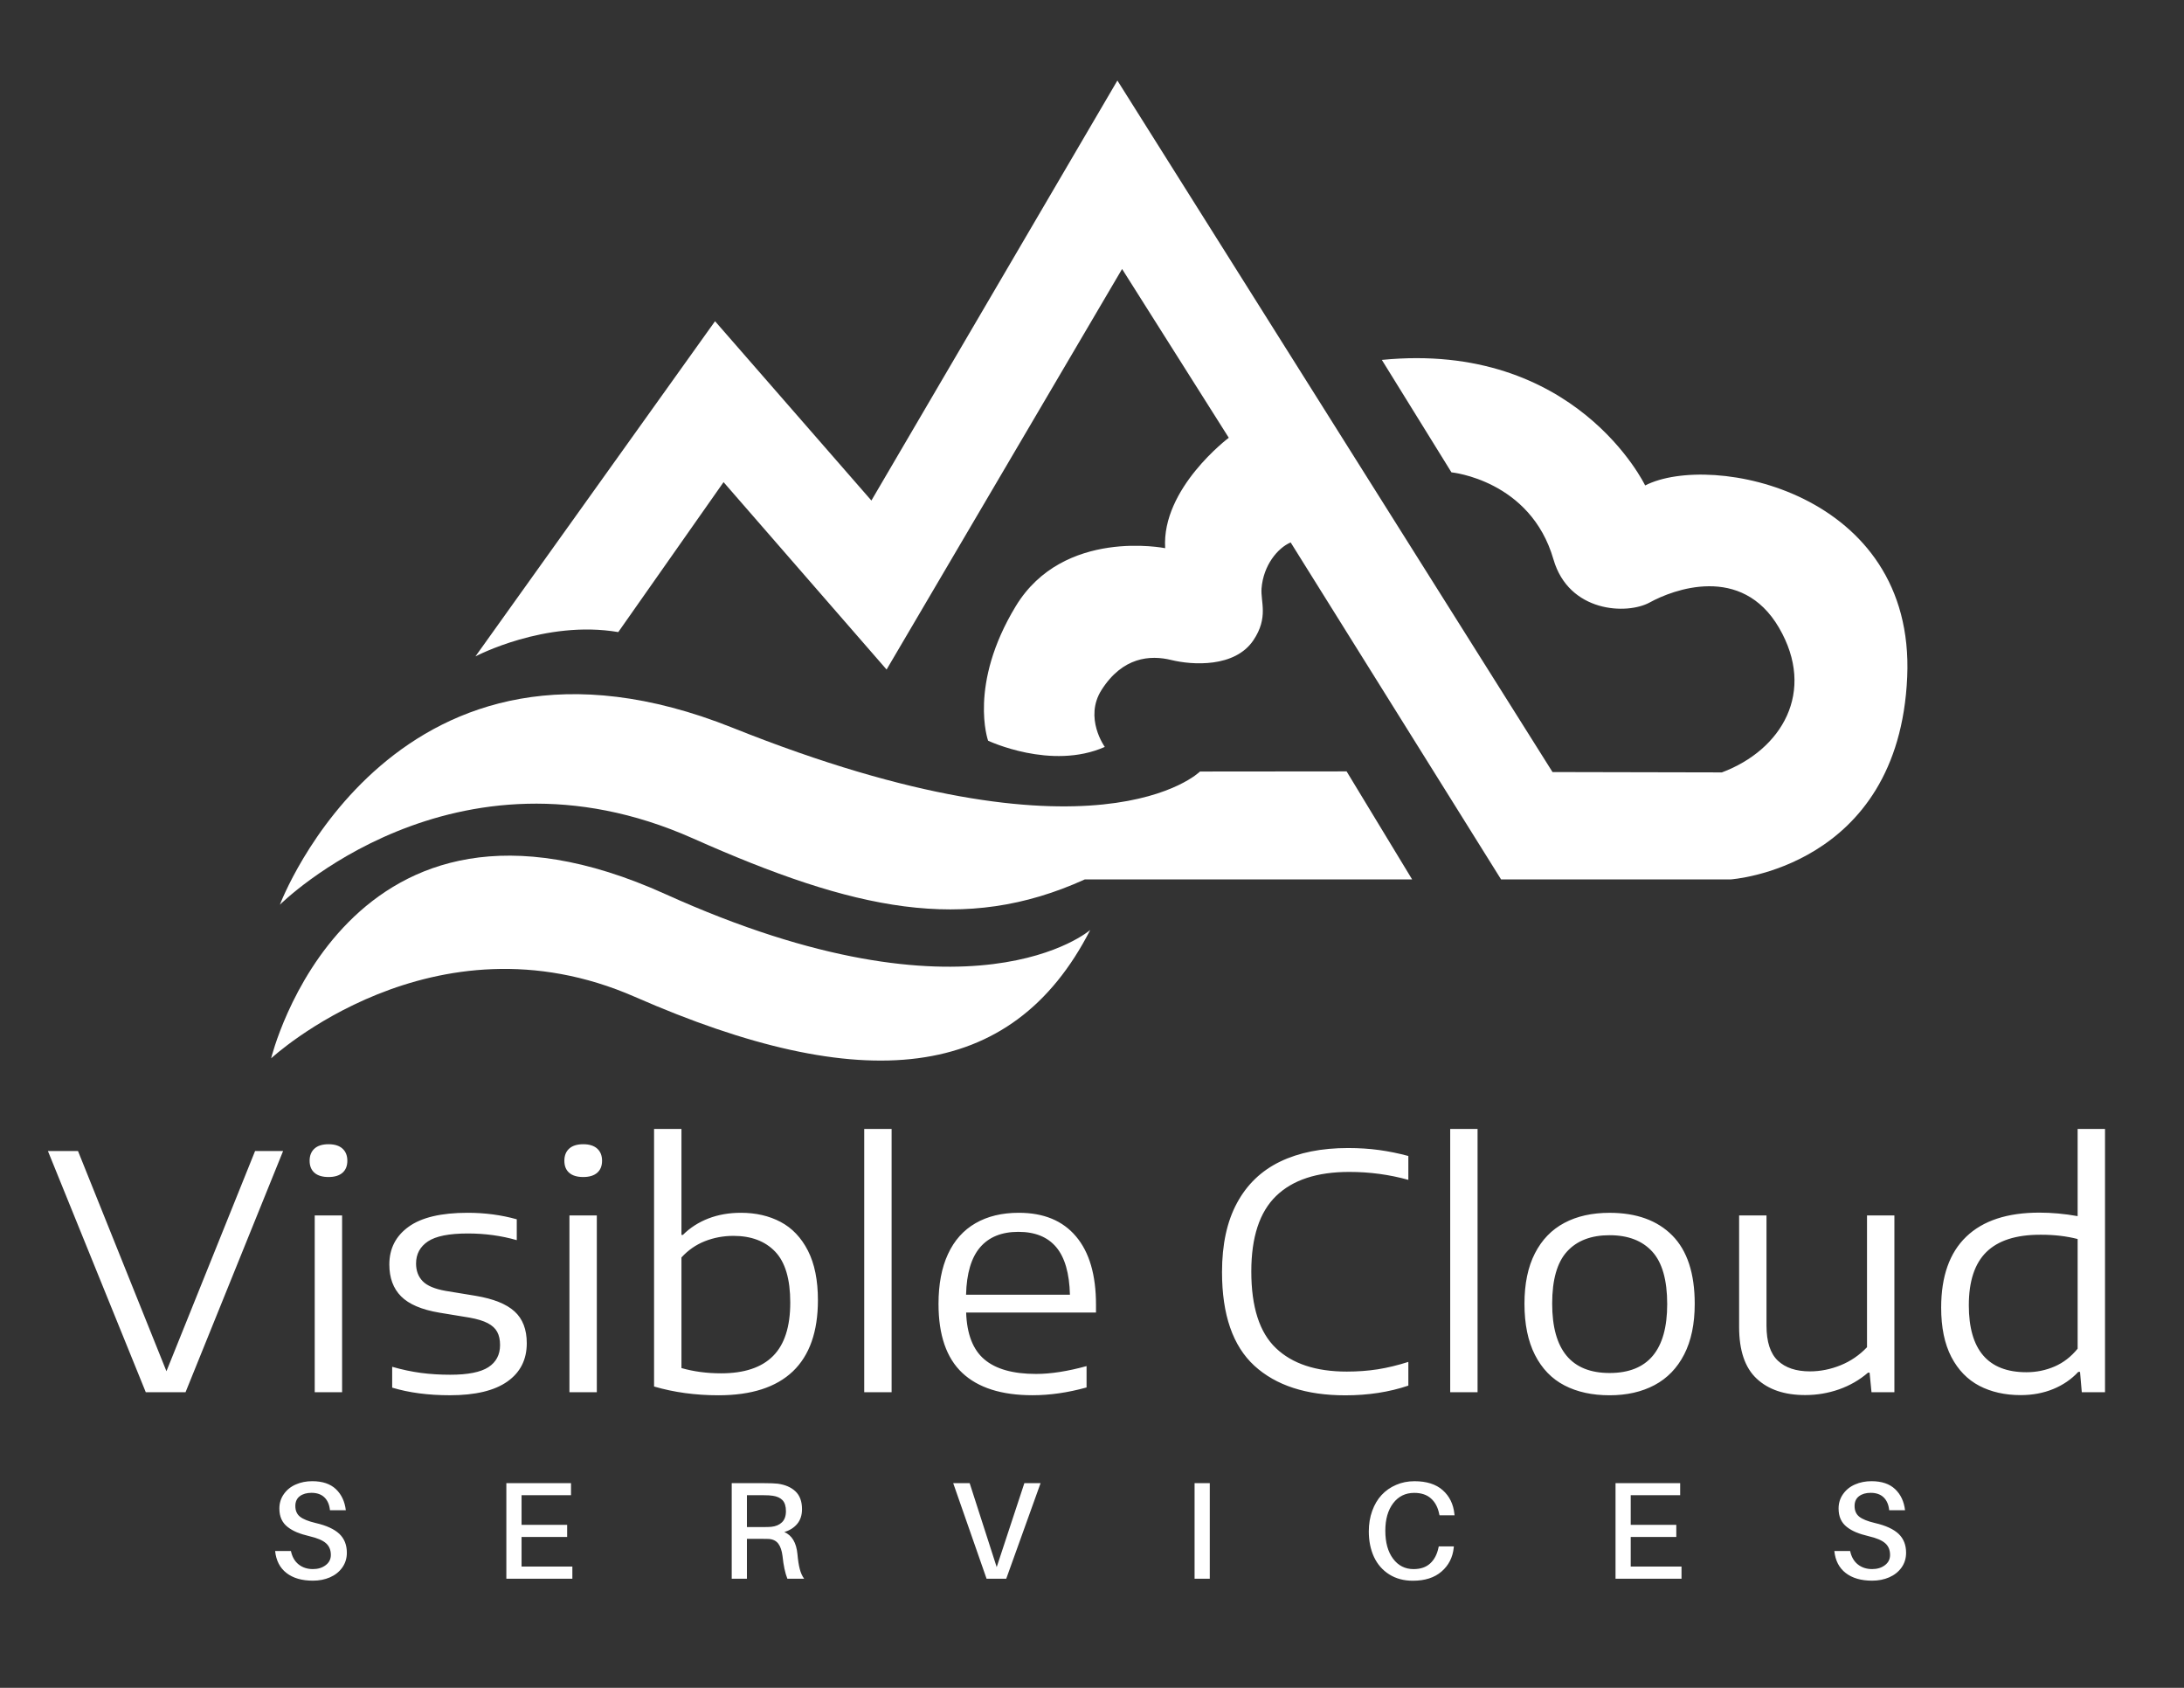
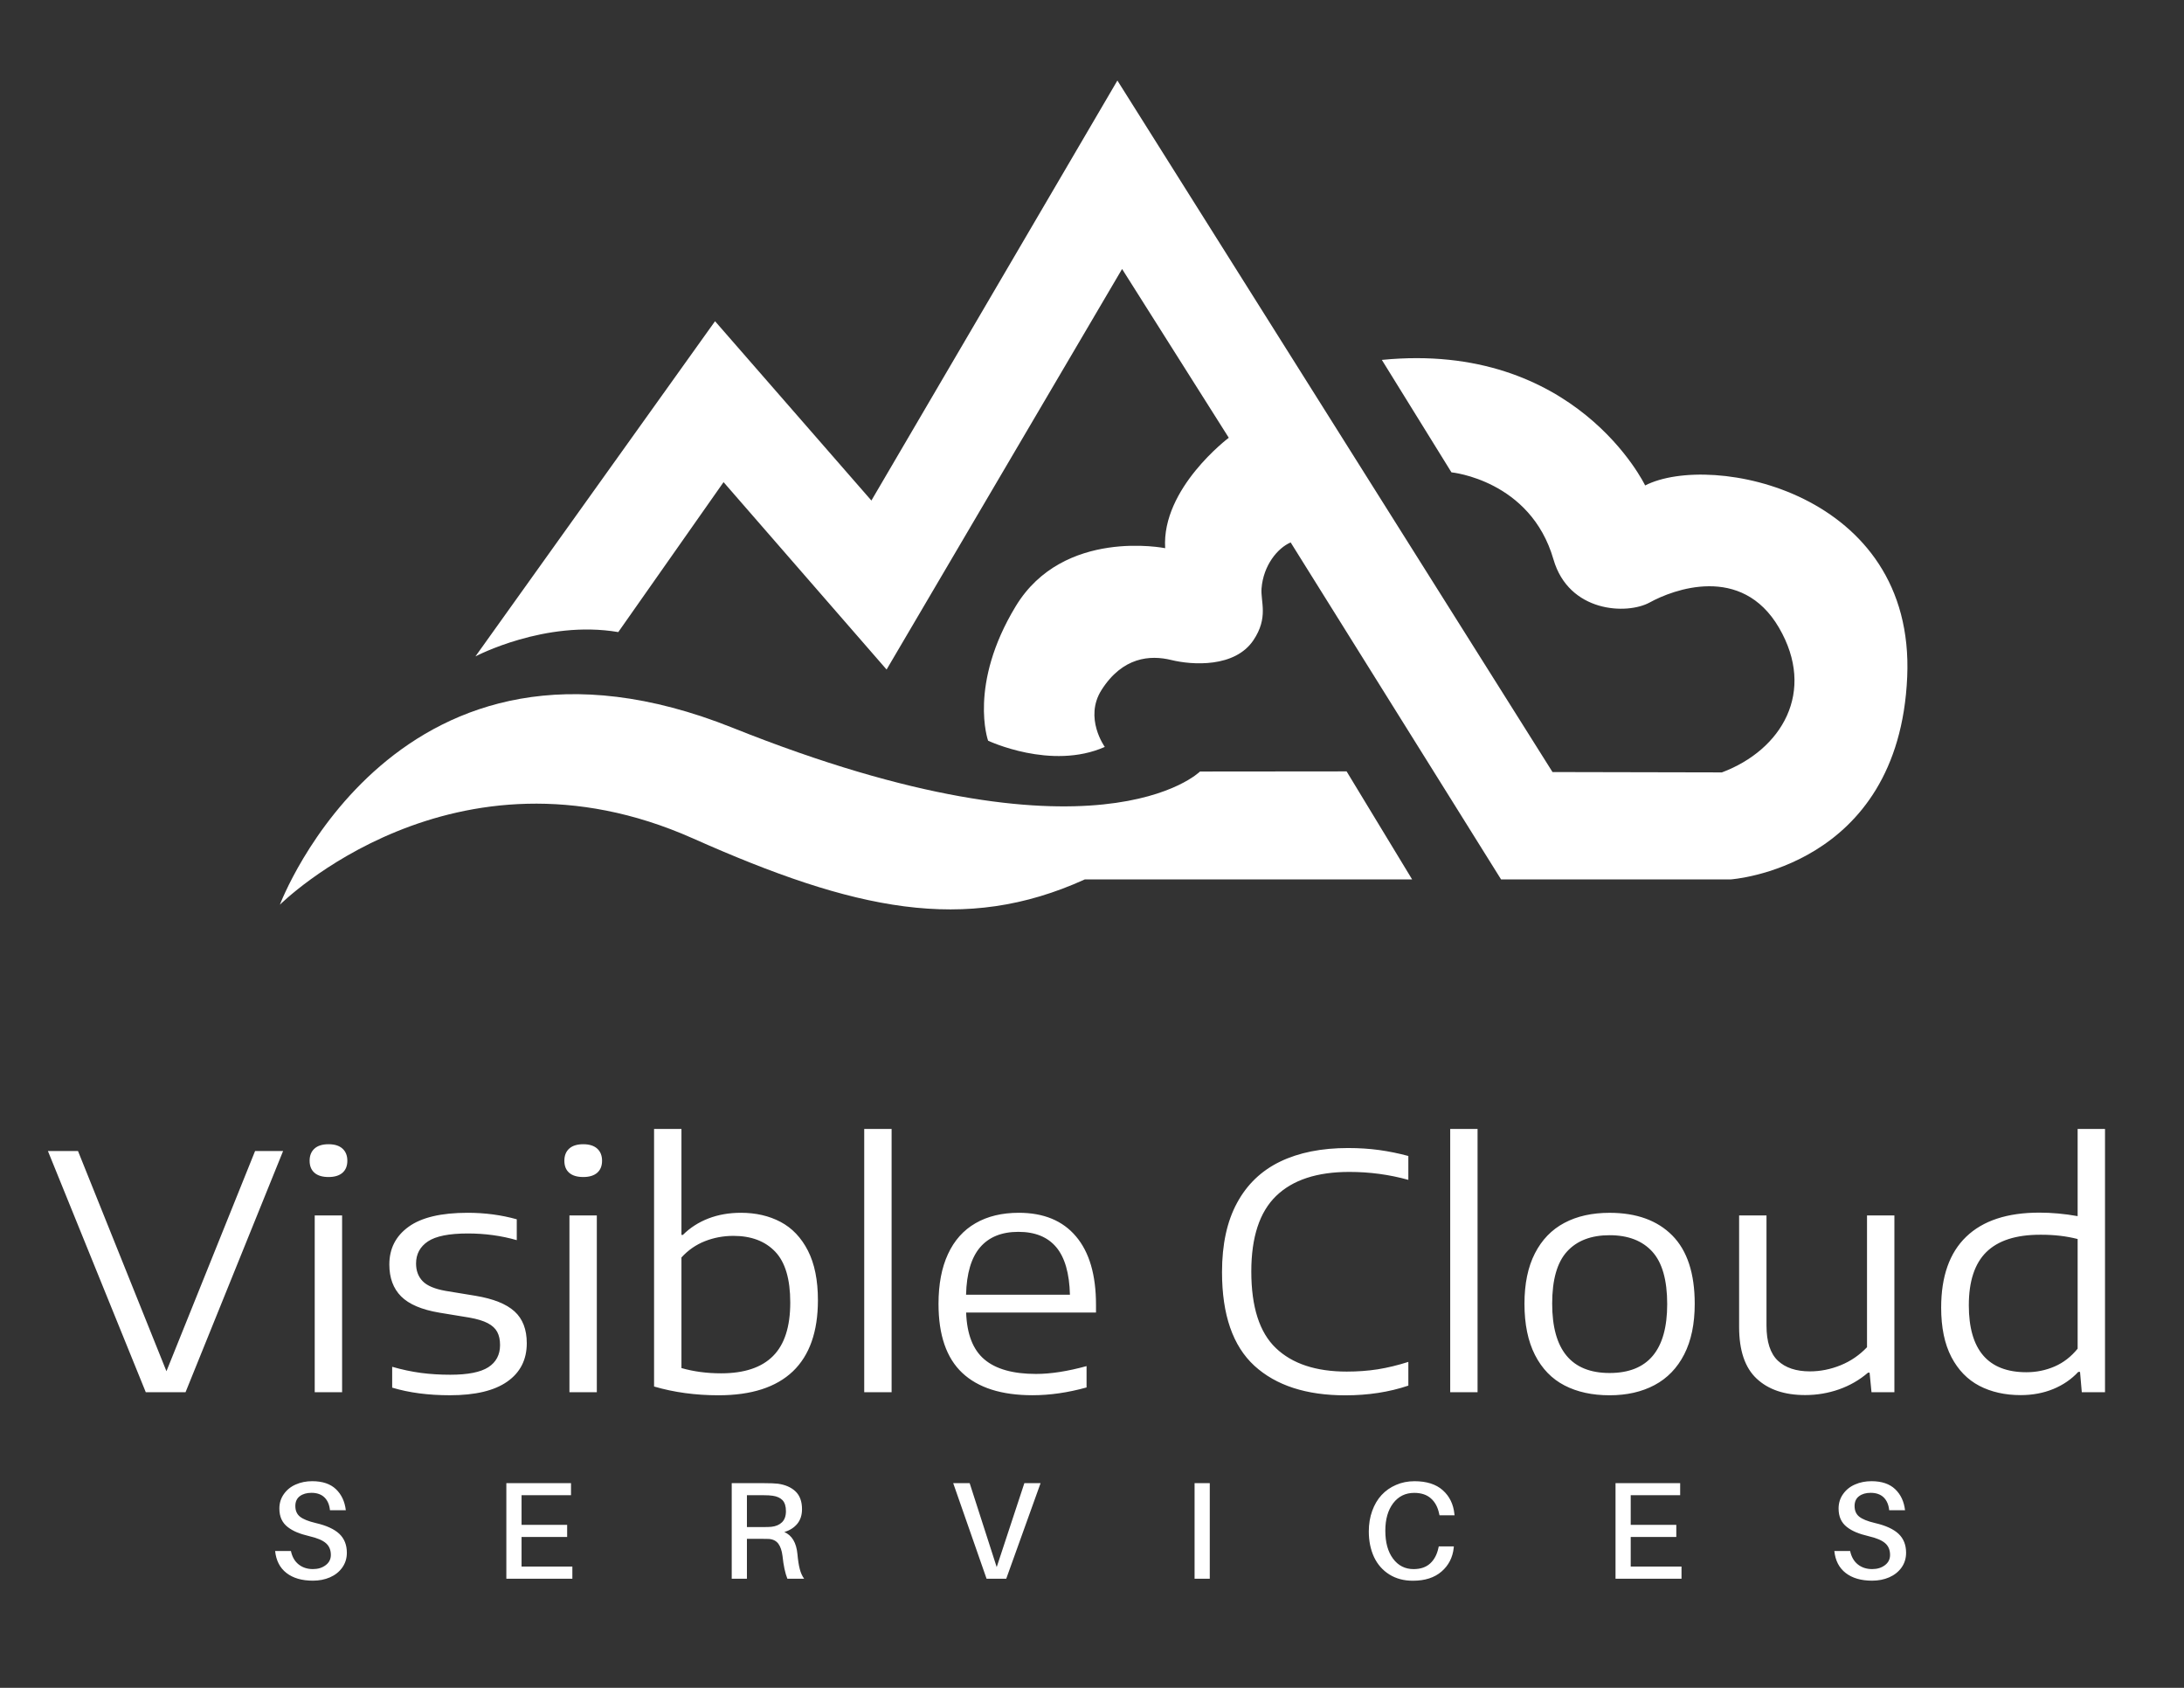
<svg xmlns="http://www.w3.org/2000/svg" baseProfile="tiny" version="1.2" viewBox="0 0 792 612" xml:space="preserve">
  <rect x="0" y="0" width="792" height="612" fill="#333333" stroke="none" />
  <path d="m596.59 176.02s-25.11-52.48-95.48-45.52l25.24 40.77s28.66 2.77 36.99 31.55c5.57 19.28 26.64 20.19 34.95 15.61s33.25-14.09 46.83 9.16c13.57 23.25 1.02 44.34-20.7 52.48l-61.42-0.13-157.79-250.74-89.21 152.29-56.7-65.02-86.89 121.54s25.22-13.34 51.8-8.82l38.18-54.37 59.12 67.95 85.4-145.24 38.69 61.2s-24.43 18.32-23.07 40.04c0 0-36.88-7.47-54.18 21.03-17.31 28.51-10.03 48.77-10.03 48.77s22.91 10.84 42.32 2.26c0 0-7.63-10.53-1.18-20.66 7.64-11.99 17.65-12.73 25.28-10.86s23.07 2.85 29.8-7.18c5.54-8.26 2.56-13.93 2.94-18.78 0.66-8.36 5.81-14.63 10.56-16.67l76.31 122.2h83.14s61.09-3.94 64.13-73.41c2.93-67.19-71.1-81.67-95.03-69.45" fill="#FFFFFF" />
-   <path d="m241.3 324.2c-115.77-52.36-142.98 59.55-142.98 59.55s58.65-54.4 131.95-22.28c82.12 35.99 136.59 31.39 165.09-24.27 0 0.01-42.75 37.34-154.06-13" fill="#FFFFFF" />
  <path d="m435.16 279.75s-37.1 37.1-169.42-15.84c-121.82-48.73-164.24 64.13-164.24 64.13s62.85-62.72 149.79-24.04c58.57 26.07 98.5 34.67 142.08 14.88h118.73l-23.77-39.18-53.17 0.05" fill="#FFFFFF" />
  <path d="m52.87 504.82-35.49-87.46h10.91l32.07 79.84 32.14-79.84h10.16l-35.38 87.46h-14.41zm59.41-83.94c0-1.88 0.59-3.35 1.76-4.4 1.17-1.06 2.88-1.59 5.11-1.59 2.2 0 3.88 0.53 5.05 1.59 1.17 1.05 1.76 2.52 1.76 4.4 0 1.89-0.59 3.34-1.76 4.36s-2.86 1.54-5.05 1.54c-2.23 0-3.94-0.51-5.11-1.54-1.17-1.02-1.76-2.47-1.76-4.36zm11.78 83.94h-9.93v-64.1h9.93v64.1zm17.13-46.33c0-5.77 2.34-10.33 7.01-13.69 4.67-3.37 11.79-5.05 21.38-5.05 6.27 0 12.21 0.79 17.82 2.36v7.56c-5.65-1.62-11.57-2.42-17.76-2.42-6.77 0-11.59 0.96-14.46 2.88-2.86 1.92-4.3 4.59-4.3 8.02 0 2.61 0.8 4.74 2.39 6.39 1.6 1.66 4.39 2.83 8.35 3.53l10.84 1.78c6.46 1.08 11.17 2.96 14.13 5.66 2.96 2.69 4.44 6.53 4.44 11.53 0 5.96-2.35 10.59-7.04 13.9s-11.63 4.97-20.82 4.97c-7.88 0-14.86-0.92-20.95-2.76v-7.56c3.59 1.04 7.07 1.77 10.44 2.22 3.39 0.45 6.93 0.66 10.62 0.66 6.39 0 11-0.91 13.82-2.73 2.82-1.83 4.24-4.52 4.24-8.05 0-1.89-0.34-3.46-1.02-4.73-0.67-1.27-1.81-2.33-3.43-3.18-1.61-0.85-3.82-1.52-6.63-2.02l-10.9-1.79c-6.43-1.08-11.07-3.06-13.91-5.92s-4.26-6.71-4.26-11.56zm63.47-37.61c0-1.88 0.59-3.35 1.75-4.4 1.17-1.06 2.88-1.59 5.11-1.59 2.18 0 3.87 0.53 5.05 1.59 1.17 1.05 1.76 2.52 1.76 4.4 0 1.89-0.59 3.34-1.76 4.36-1.18 1.02-2.87 1.54-5.05 1.54-2.23 0-3.94-0.51-5.11-1.54-1.17-1.02-1.75-2.47-1.75-4.36zm11.77 83.94h-9.93v-64.1h9.93v64.1zm44.13 1.1c-8.35 0-16.14-1.06-23.37-3.18v-93.4h9.93v38.43h0.52c2.58-2.58 5.66-4.56 9.23-5.95 3.57-1.38 7.52-2.07 11.83-2.07 5.39 0 10.18 1.1 14.37 3.31 4.18 2.21 7.49 5.69 9.91 10.41 2.42 4.74 3.63 10.72 3.63 17.95 0 11.42-3.03 20.03-9.08 25.82-6.06 5.78-15.05 8.68-26.97 8.68zm-13.44-49.97v40.1c4.42 1.27 9.21 1.91 14.37 1.91 8.42 0 14.71-2.1 18.86-6.29 4.16-4.18 6.23-10.64 6.23-19.38 0-8.5-1.83-14.65-5.48-18.46s-8.7-5.71-15.13-5.71c-3.65 0-7.1 0.65-10.35 1.93-3.24 1.28-6.08 3.25-8.5 5.9zm76.21 48.87h-9.93v-95.48h9.93v95.48zm17.01-32.02c0-7.12 1.14-13.15 3.44-18.09 2.28-4.94 5.61-8.67 9.98-11.18 4.36-2.52 9.6-3.78 15.71-3.78 9 0 15.91 2.85 20.73 8.57 4.84 5.71 7.25 13.97 7.25 24.78v2.82h-47.09c0.27 7.81 2.46 13.47 6.6 16.98 4.14 3.52 10.38 5.28 18.73 5.28 5.35 0 11.46-0.95 18.34-2.84v7.74c-6.76 1.88-13.3 2.82-19.61 2.82-11.23 0-19.73-2.7-25.48-8.11-5.72-5.38-8.6-13.71-8.6-24.99zm9.99-3.35h37.67c-0.2-7.77-1.85-13.51-4.96-17.22s-7.69-5.57-13.74-5.57c-6.04 0-10.66 1.87-13.87 5.6-3.2 3.73-4.91 9.46-5.1 17.19zm92.82-8.18c0-10.04 1.81-18.41 5.44-25.09 3.61-6.7 8.82-11.69 15.62-14.98 6.81-3.29 15.03-4.93 24.64-4.93 4 0 7.75 0.24 11.25 0.72s7.04 1.2 10.62 2.16v8.66c-6.89-1.92-14.03-2.88-21.41-2.88-11.69 0-20.54 2.9-26.54 8.72-6 5.81-9 14.94-9 27.39 0 12.85 2.97 22.11 8.92 27.78 5.94 5.67 14.5 8.51 25.7 8.51 3.92 0 7.65-0.27 11.2-0.82 3.53-0.56 7.25-1.46 11.13-2.69v8.6c-6.93 2.34-14.55 3.52-22.85 3.52-14.16 0-25.15-3.57-32.98-10.72-7.82-7.19-11.74-18.49-11.74-33.95zm92.67 43.55h-9.92v-95.48h9.92v95.48zm17.01-32.07c0-7.27 1.26-13.36 3.78-18.28 2.52-4.93 6.08-8.61 10.68-11.05 4.59-2.45 10.06-3.66 16.41-3.66 9.73 0 17.31 2.74 22.73 8.21 5.42 5.48 8.14 13.75 8.14 24.78 0 7.27-1.27 13.38-3.81 18.34s-6.13 8.67-10.77 11.14c-4.63 2.46-10.06 3.69-16.29 3.69-6.31 0-11.76-1.19-16.35-3.57-4.6-2.38-8.17-6.07-10.71-11.05-2.54-4.99-3.81-11.17-3.81-18.55zm10.05-0.06c0 16.77 6.94 25.15 20.82 25.15 13.93 0 20.89-8.33 20.89-24.98 0-8.73-1.81-15.08-5.42-19.04s-8.77-5.94-15.47-5.94c-6.69 0-11.84 1.97-15.43 5.91-3.6 3.94-5.39 10.24-5.39 18.9zm67.79 8.43v-40.4h9.93v39.92c0 5.89 1.38 10.13 4.12 12.73 2.75 2.59 6.62 3.88 11.62 3.88 3.77 0 7.48-0.74 11.14-2.22 3.66-1.49 6.84-3.67 9.57-6.54v-47.78h9.93v64.1h-8.3l-0.69-7.09h-0.58c-3.08 2.65-6.58 4.67-10.5 6.05-3.93 1.38-8.02 2.07-12.29 2.07-7.5 0-13.37-1.99-17.6-5.97-4.24-3.96-6.35-10.21-6.35-18.75zm73.27-6.99c0-11.31 3.03-19.88 9.08-25.7 6.06-5.83 14.9-8.74 26.51-8.74 4.5 0 9.13 0.42 13.9 1.27v-31.62h9.93v95.48h-8.42l-0.64-7.38h-0.64c-2.5 2.69-5.54 4.77-9.11 6.23-3.58 1.46-7.51 2.19-11.77 2.19-5.69 0-10.69-1.13-15-3.37-4.3-2.26-7.69-5.75-10.15-10.47-2.46-4.74-3.69-10.7-3.69-17.89zm10.03-0.87c0 16.2 6.96 24.3 20.88 24.3 3.63 0 7.03-0.7 10.22-2.08s5.98-3.53 8.36-6.46v-39.76c-4.04-1.04-8.41-1.55-13.1-1.55h-0.52c-8.73 0-15.21 2.09-19.47 6.26-4.25 4.17-6.37 10.6-6.37 19.29z" fill="#FFFFFF" />
  <path d="m99.77 562.38h5.73c0.44 2.11 1.37 3.73 2.78 4.86s3.14 1.7 5.2 1.7c1.84 0 3.38-0.47 4.62-1.42 1.25-0.93 1.88-2.17 1.88-3.71 0-1.8-0.59-3.22-1.77-4.25-1.17-1.04-3.17-1.89-5.98-2.54-1.75-0.42-3.25-0.88-4.5-1.39-1.26-0.52-2.39-1.16-3.4-1.94-1-0.78-1.76-1.72-2.27-2.84-0.5-1.11-0.75-2.4-0.75-3.87 0-1.98 0.55-3.73 1.64-5.26 1.09-1.54 2.54-2.7 4.34-3.47 1.79-0.79 3.77-1.18 5.95-1.18 3.68 0 6.54 0.96 8.57 2.88 2.02 1.92 3.22 4.48 3.6 7.66h-5.75c-0.2-2.01-0.87-3.56-2.01-4.67-1.14-1.1-2.71-1.65-4.71-1.65-1.71 0-3.12 0.4-4.21 1.21-1.08 0.81-1.63 1.99-1.63 3.56 0 1.68 0.56 2.97 1.68 3.87 1.13 0.91 3.04 1.68 5.75 2.32 3.86 0.89 6.7 2.2 8.52 3.91 1.82 1.73 2.73 4.01 2.73 6.87 0 2.03-0.56 3.82-1.68 5.38-1.11 1.55-2.6 2.72-4.46 3.53-1.85 0.8-3.9 1.2-6.16 1.2-4.01 0-7.2-0.93-9.59-2.78s-3.76-4.51-4.12-7.98zm107.79 10.06h-23.94v-34.65h23.45v4.37h-17.93v10.74h16.53v4.39h-16.53v10.74h18.42v4.41zm63.3 0h-5.51v-34.65h11.93c2.08 0 3.67 0.06 4.79 0.19 2.7 0.37 4.84 1.3 6.41 2.79 1.57 1.5 2.36 3.65 2.36 6.45 0 2.16-0.58 3.93-1.74 5.33-1.17 1.39-2.73 2.38-4.68 2.95 2.78 1.21 4.37 3.87 4.76 7.98 0.2 2.24 0.48 4.05 0.85 5.45 0.36 1.4 0.89 2.57 1.58 3.5h-6.08c-0.82-2.05-1.4-4.79-1.76-8.24-0.24-1.93-0.75-3.42-1.52-4.46-0.79-1.04-1.95-1.62-3.47-1.72-0.57-0.03-1.42-0.04-2.54-0.04h-5.38v14.47zm0-30.28v11.55h5.76c1.5 0 2.54-0.04 3.12-0.1 1.6-0.17 2.88-0.71 3.84-1.64 0.95-0.94 1.43-2.27 1.43-4.02 0-1.77-0.41-3.09-1.22-3.97-0.82-0.86-2.01-1.41-3.57-1.63-0.81-0.13-1.88-0.19-3.22-0.19h-6.14zm86.91 30.28-12.1-34.65h5.97l9.8 30.43 10.03-30.43h5.88l-12.45 34.65h-7.13zm80.94 0h-5.51v-34.65h5.51v34.65zm57.67-17.16c0-2.68 0.41-5.16 1.23-7.43s1.95-4.2 3.4-5.76c1.46-1.57 3.21-2.8 5.27-3.68 2.05-0.89 4.27-1.33 6.68-1.33 4.36 0 7.77 1.08 10.22 3.25s3.87 5.04 4.24 8.63l0.06 0.48h-5.46l-0.11-0.48c-0.49-2.43-1.49-4.3-3-5.64-1.5-1.34-3.52-2.01-6.06-2.01-3.18 0-5.72 1.25-7.63 3.75-1.9 2.51-2.85 5.83-2.85 9.96 0 4.26 0.93 7.65 2.81 10.16 1.87 2.51 4.35 3.77 7.44 3.77 2.51 0 4.52-0.68 6.01-2.05 1.5-1.37 2.5-3.27 3.01-5.7l0.12-0.49h5.46l-0.04 0.49c-0.38 3.54-1.85 6.41-4.42 8.63-2.57 2.23-6.03 3.34-10.4 3.34-3.24 0-6.08-0.75-8.51-2.26-2.43-1.52-4.29-3.62-5.57-6.32-1.26-2.72-1.9-5.82-1.9-9.31zm113.4 17.16h-23.93v-34.65h23.44v4.37h-17.93v10.74h16.53v4.39h-16.53v10.74h18.42v4.41zm55.42-10.06h5.73c0.44 2.11 1.37 3.73 2.78 4.86s3.14 1.7 5.2 1.7c1.85 0 3.4-0.47 4.64-1.42 1.24-0.93 1.86-2.17 1.86-3.71 0-1.8-0.59-3.22-1.77-4.25-1.17-1.04-3.16-1.89-5.98-2.54-1.74-0.42-3.25-0.88-4.5-1.39-1.26-0.52-2.4-1.16-3.4-1.94s-1.76-1.72-2.27-2.84c-0.5-1.11-0.75-2.4-0.75-3.87 0-1.98 0.55-3.73 1.64-5.26 1.09-1.54 2.54-2.7 4.34-3.47 1.8-0.79 3.79-1.18 5.95-1.18 3.68 0 6.54 0.96 8.57 2.88s3.23 4.48 3.6 7.66h-5.75c-0.2-2.01-0.87-3.56-2.01-4.67-1.14-1.1-2.71-1.65-4.71-1.65-1.71 0-3.11 0.4-4.19 1.21-1.09 0.81-1.64 1.99-1.64 3.56 0 1.68 0.56 2.97 1.68 3.87 1.12 0.91 3.04 1.68 5.75 2.32 3.86 0.89 6.7 2.2 8.52 3.91 1.82 1.73 2.73 4.01 2.73 6.87 0 2.03-0.56 3.82-1.67 5.38-1.13 1.55-2.62 2.72-4.48 3.53-1.85 0.8-3.91 1.2-6.16 1.2-4.01 0-7.2-0.93-9.59-2.78s-3.77-4.51-4.12-7.98z" fill="#FFFFFF" />
</svg>